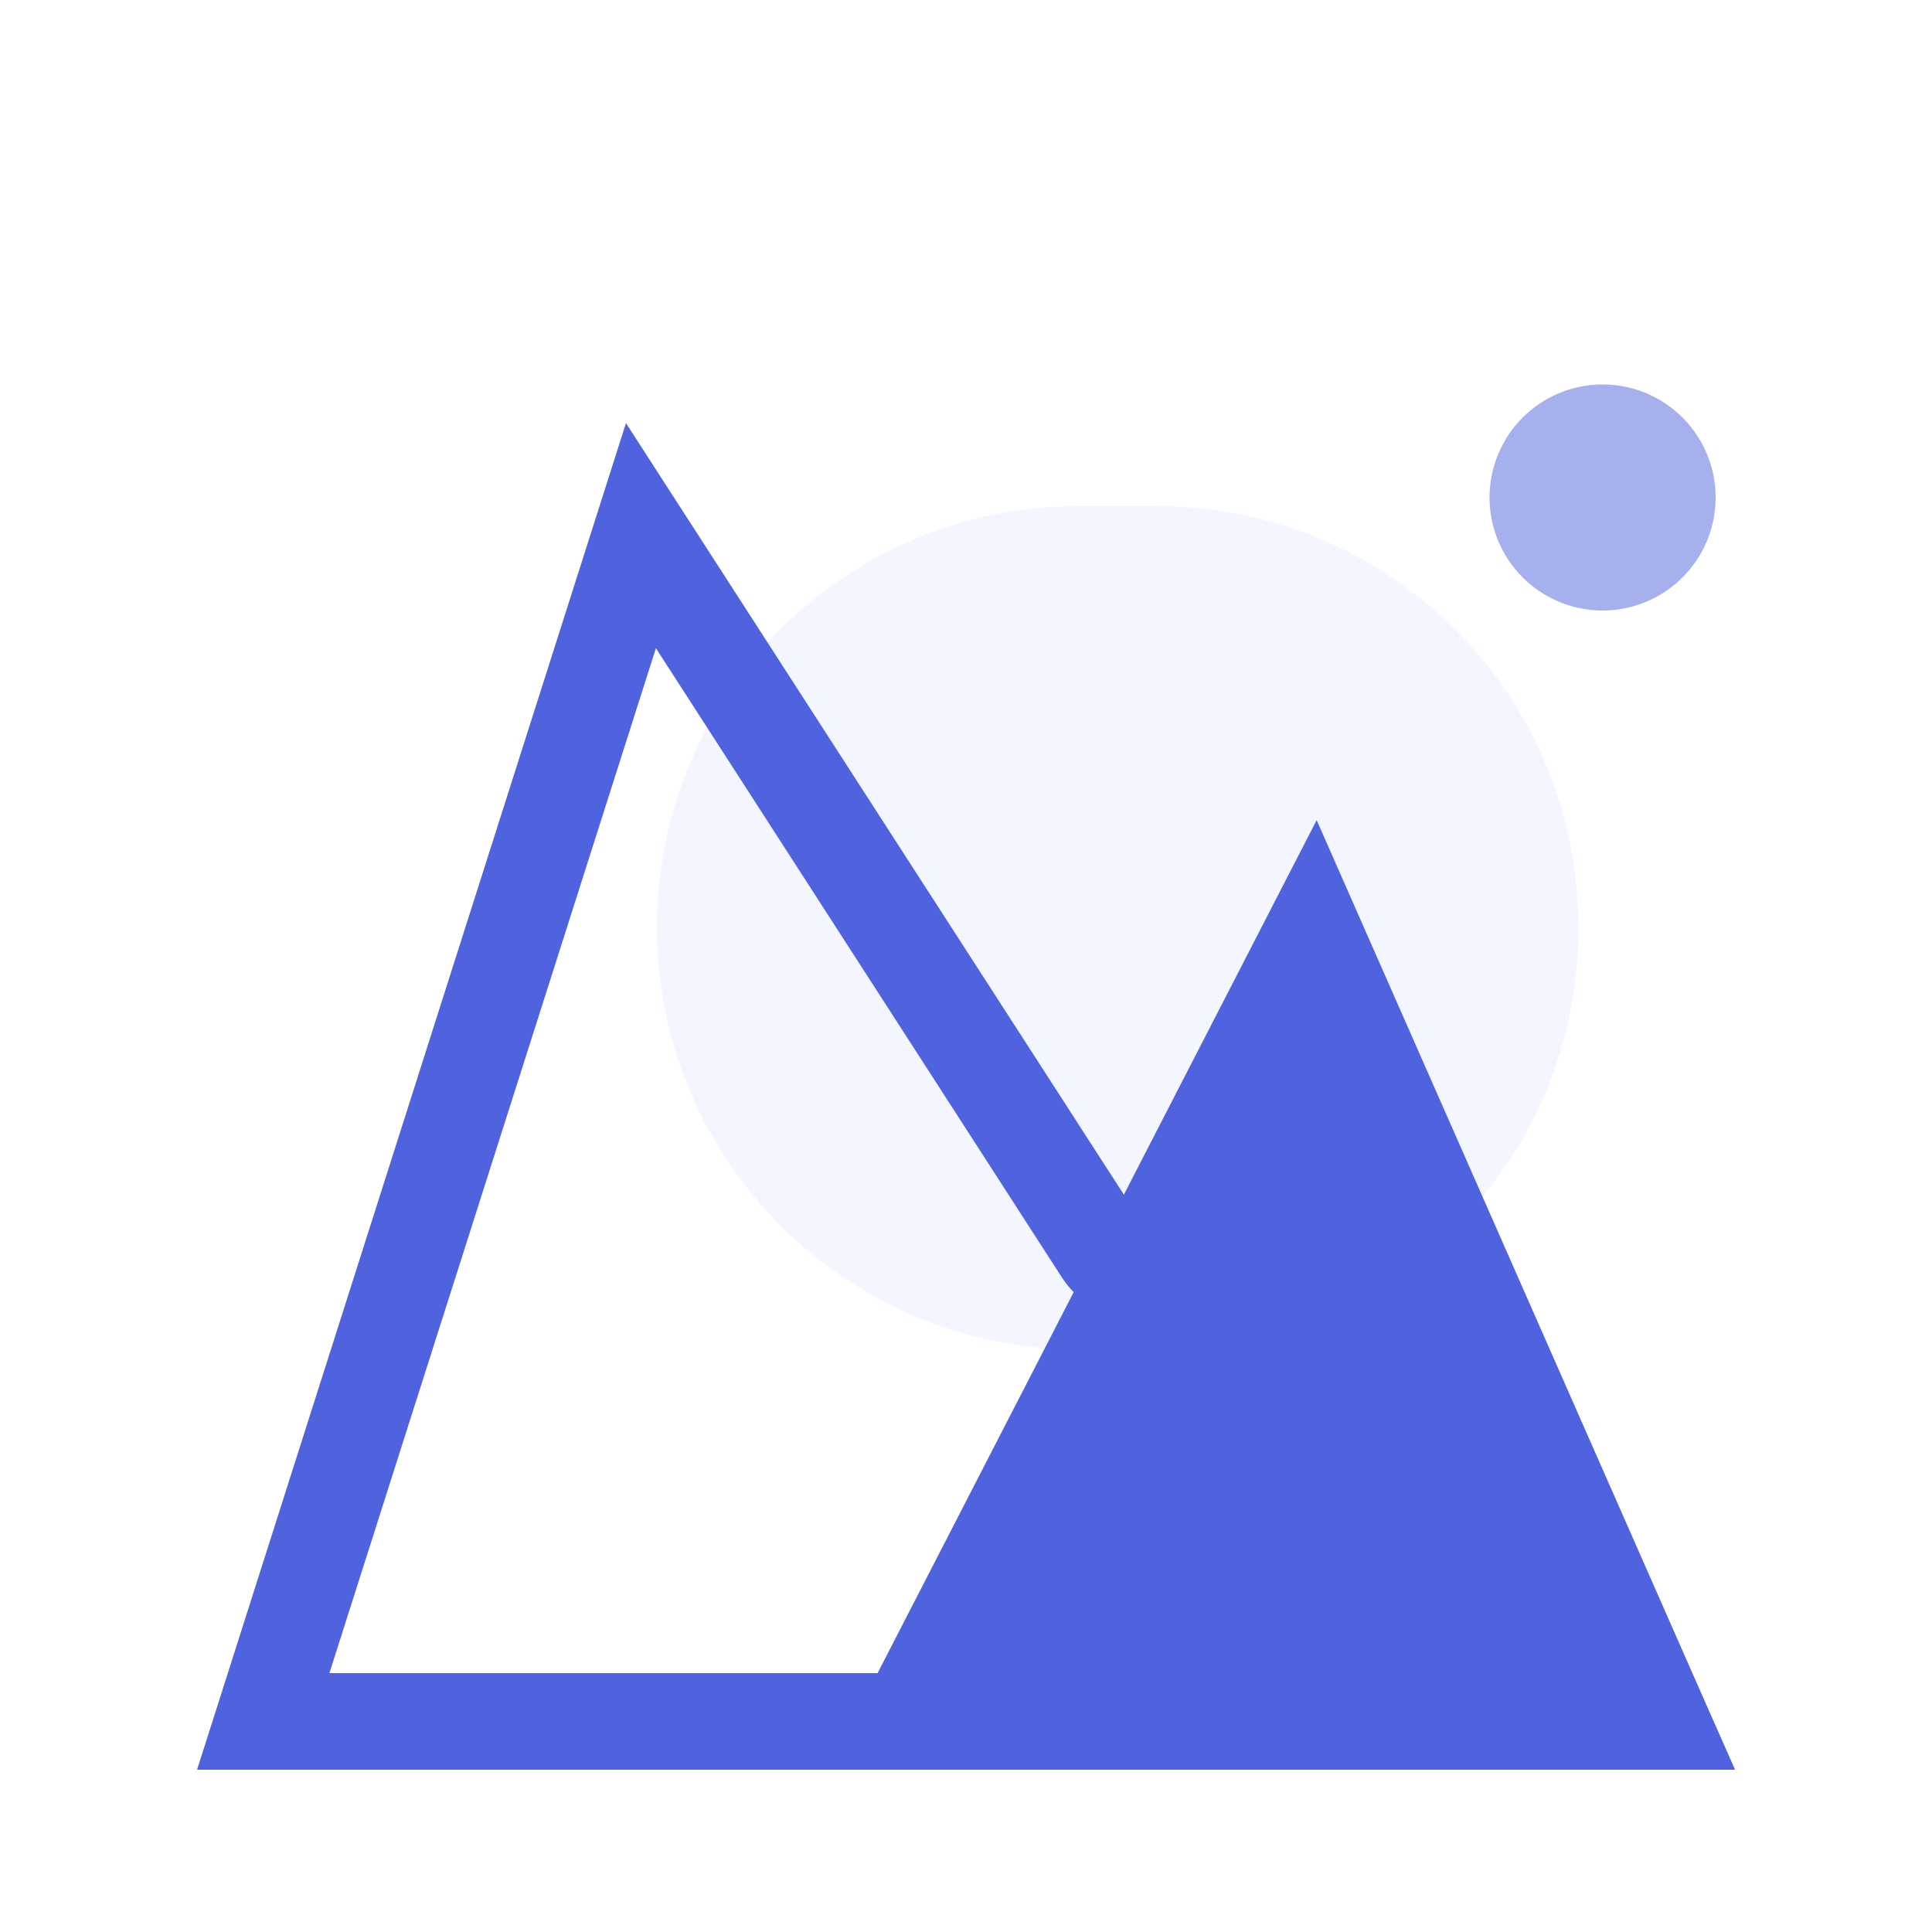
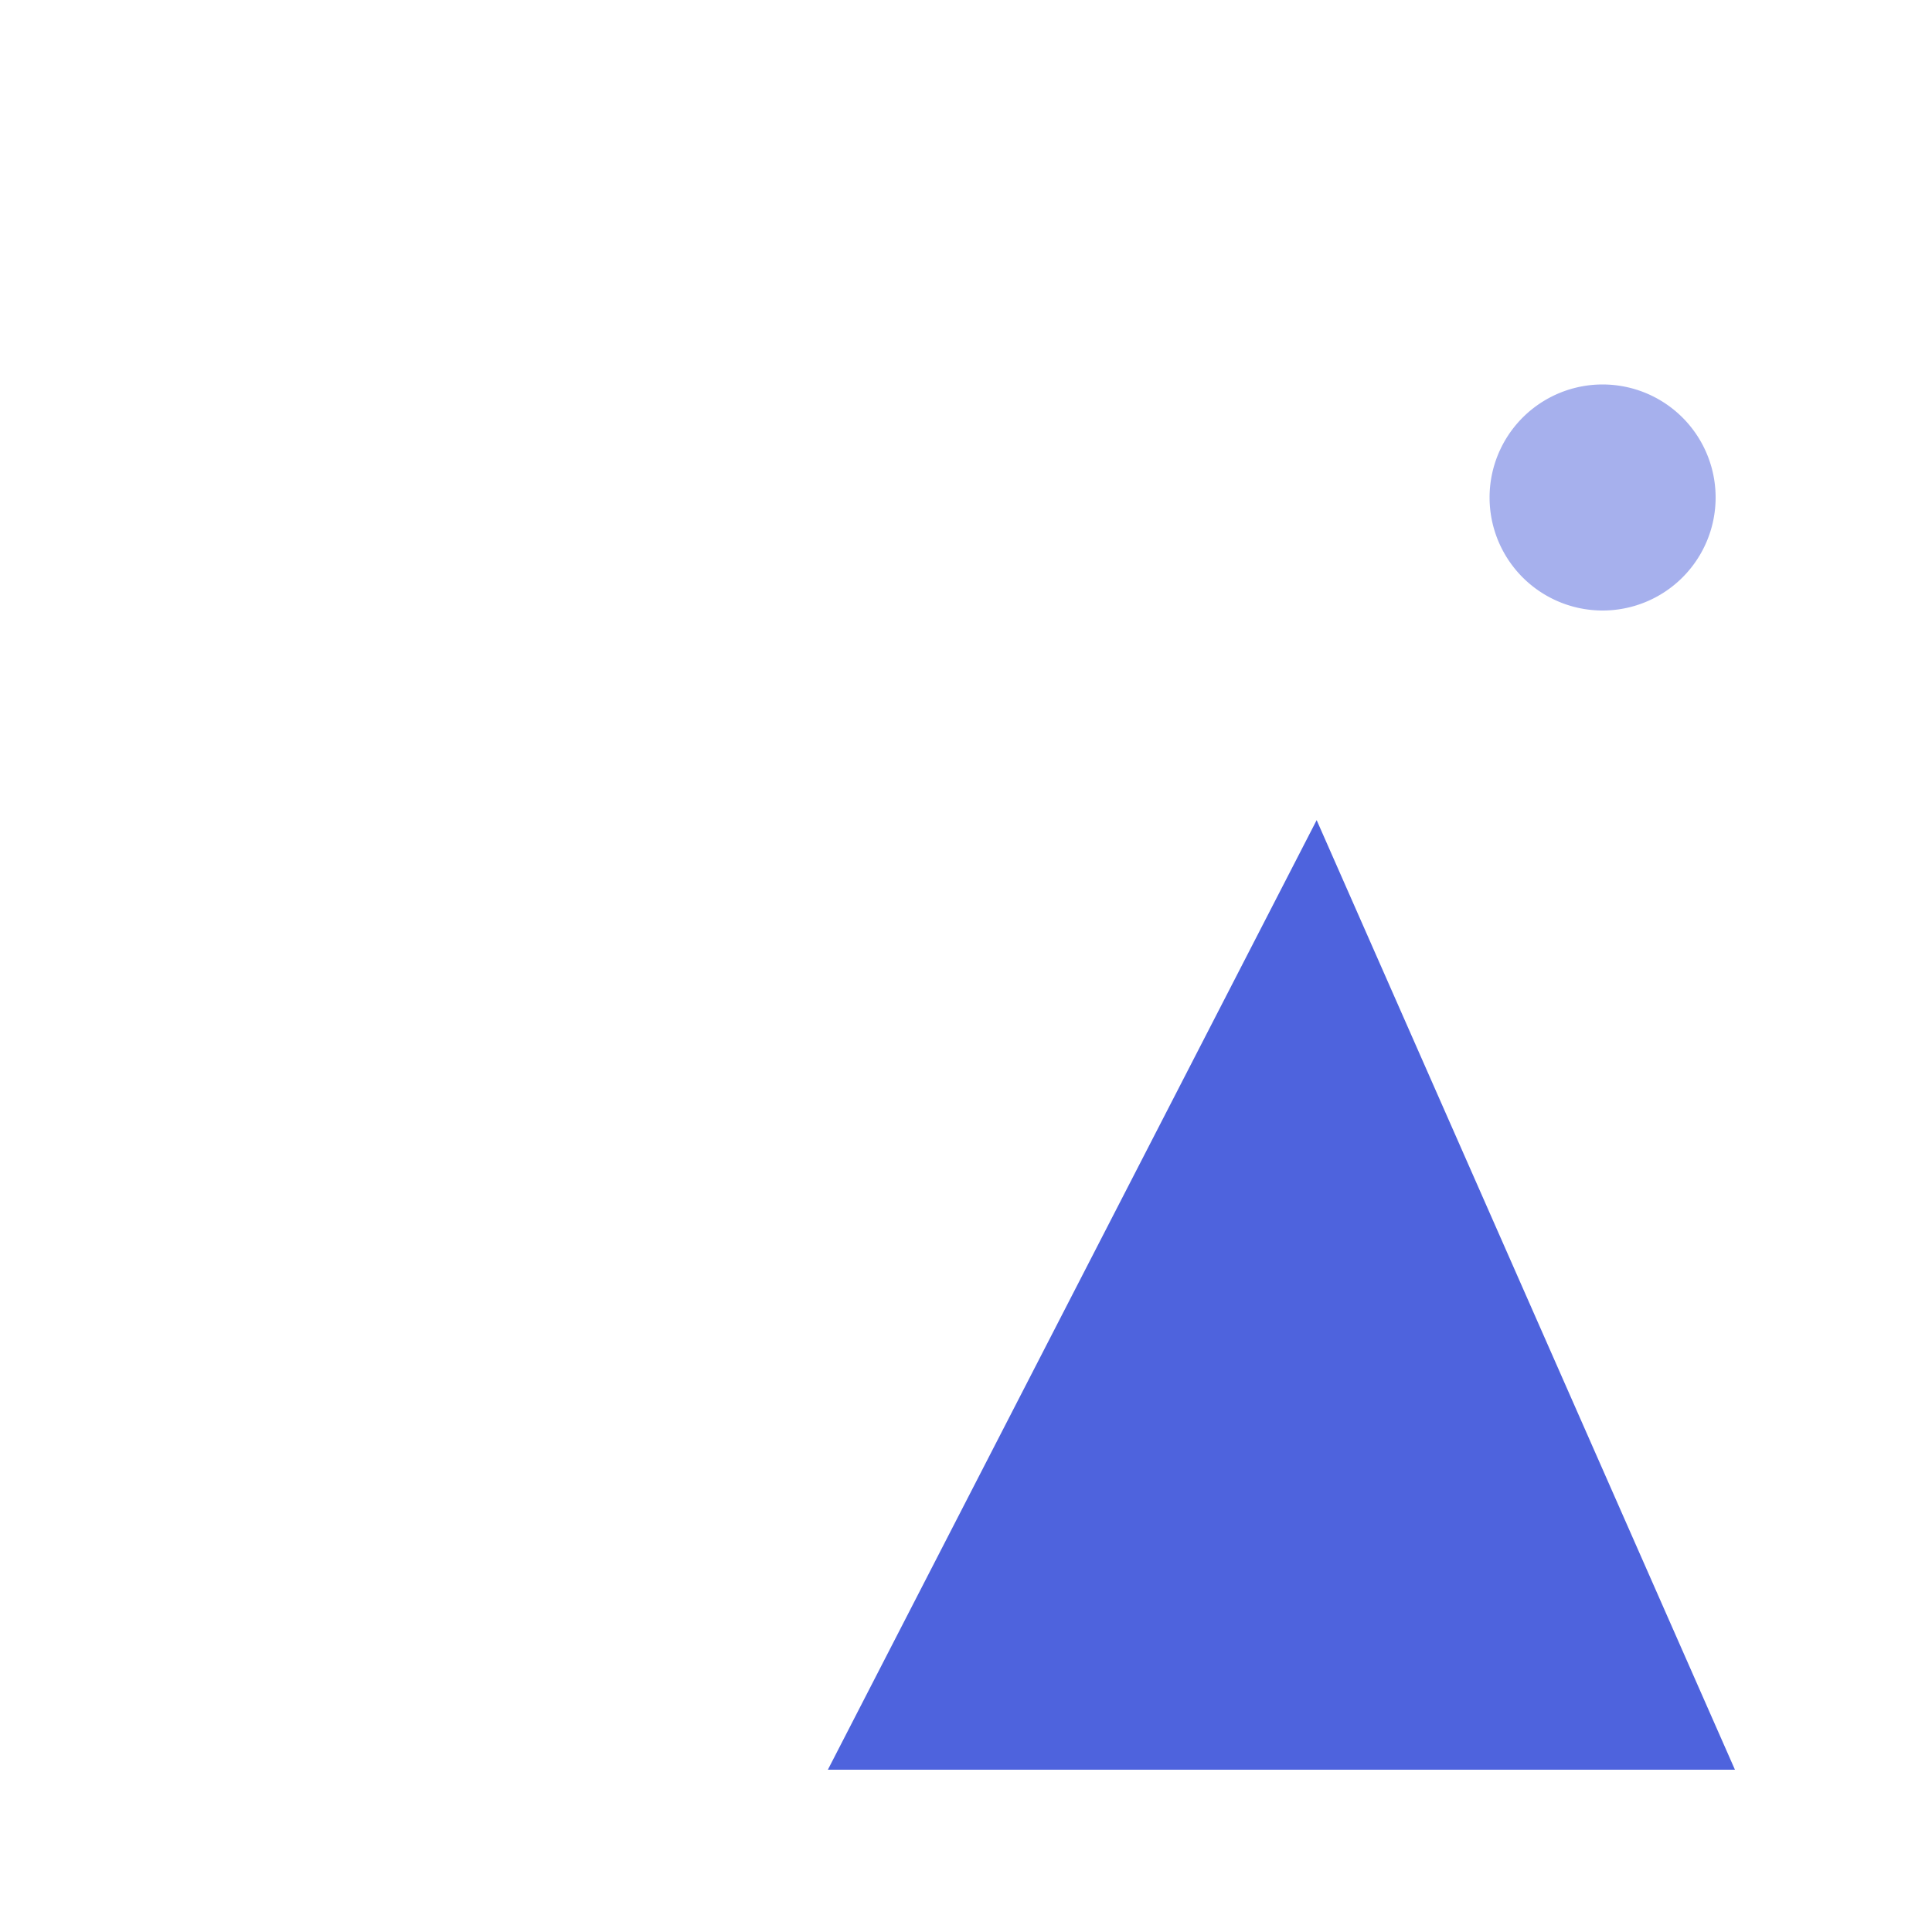
<svg xmlns="http://www.w3.org/2000/svg" t="1762497305190" class="icon" viewBox="0 0 1024 1024" version="1.1" p-id="7646" width="800" height="800">
-   <path d="M613.888 715.264h-41.984C448.512 715.264 348.16 614.912 348.16 491.52s99.84-223.232 223.232-223.232h41.984c123.392 0 223.232 99.84 223.232 223.232 0.512 123.392-99.328 223.744-222.72 223.744z" fill="#CAD3FF" opacity=".2" p-id="7647" />
-   <path d="M839.68 271.36z" fill="#4E63DD" p-id="7648" />
  <path d="M849.408 263.68m-59.904 0a59.904 59.904 0 1 0 119.808 0 59.904 59.904 0 1 0-119.808 0Z" fill="#4E63DD" opacity=".5" p-id="7649" />
-   <path d="M347.648 343.552l215.04 333.312c9.216 14.336 25.088 23.04 42.496 23.552h0.512c16.896 0 32.768-8.192 42.496-22.528l59.904-88.064 132.608 296.96H174.592L347.648 343.552m-15.872-119.296L104.448 937.984h815.104l-202.24-453.12-111.616 163.84-273.92-424.448z" fill="#4E63DD" p-id="7650" />
  <path d="M697.856 434.688l-259.072 503.296h480.768z" fill="#4E63DD" p-id="7651" />
</svg>